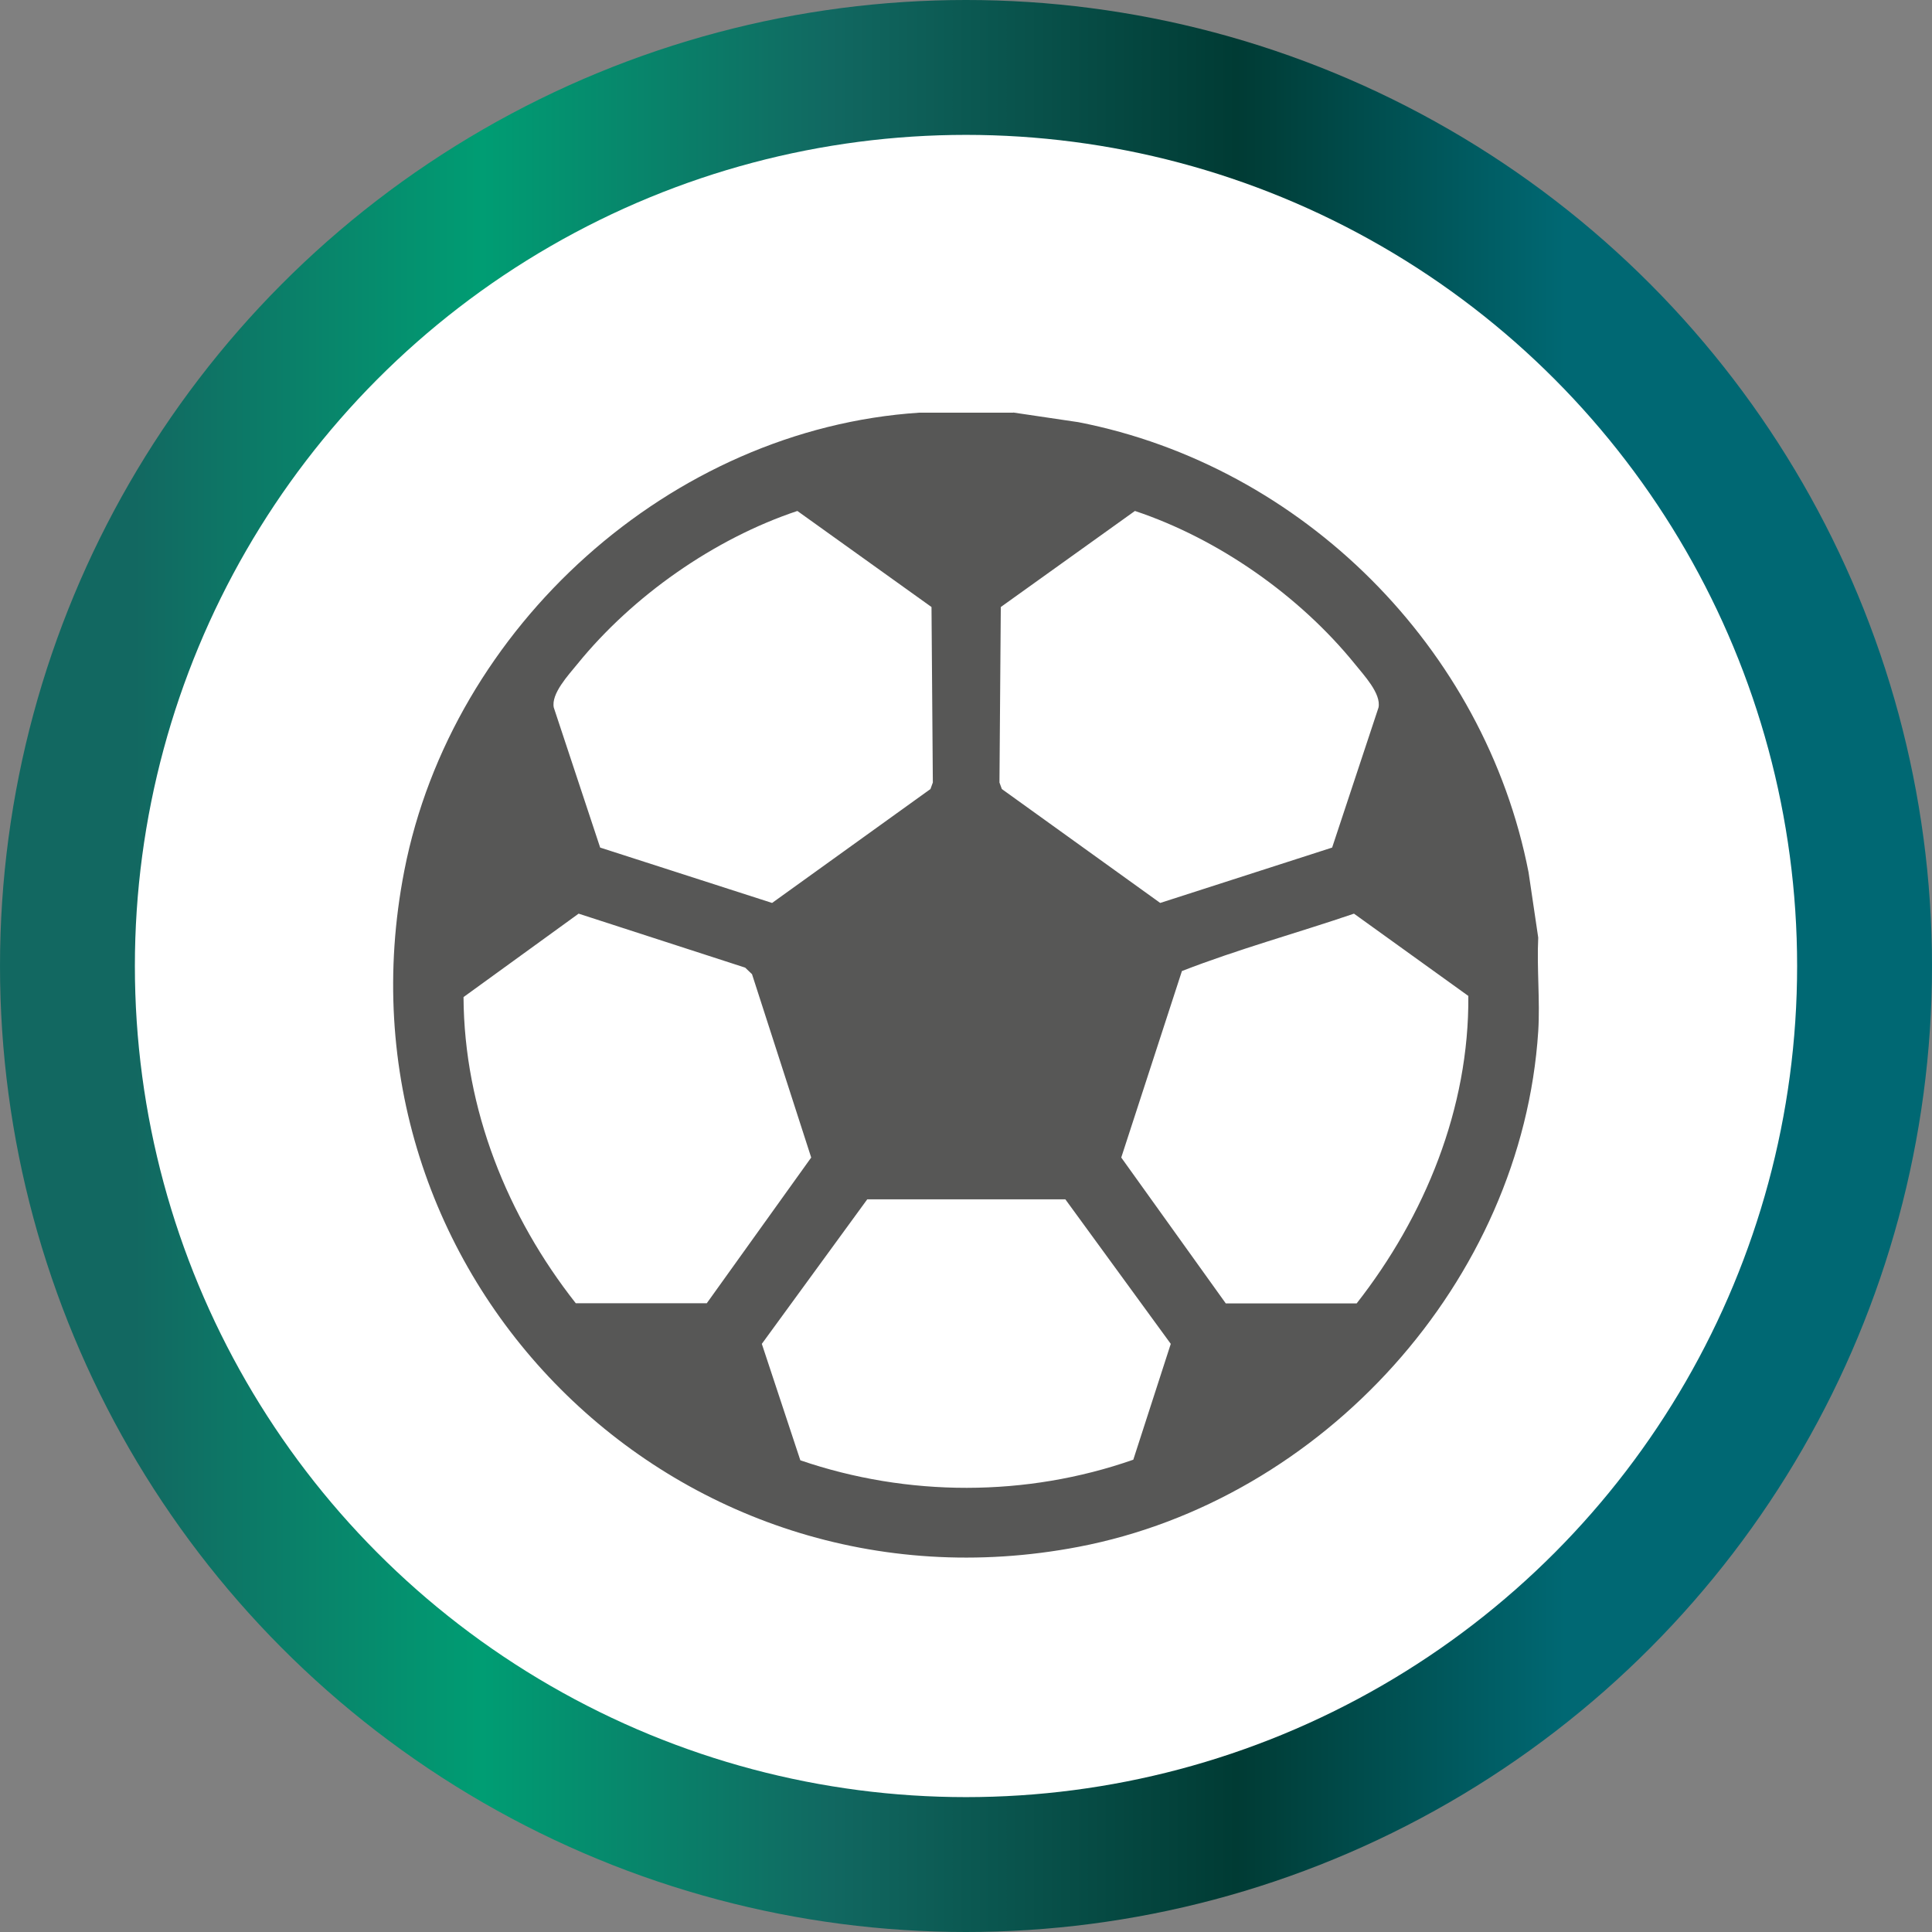
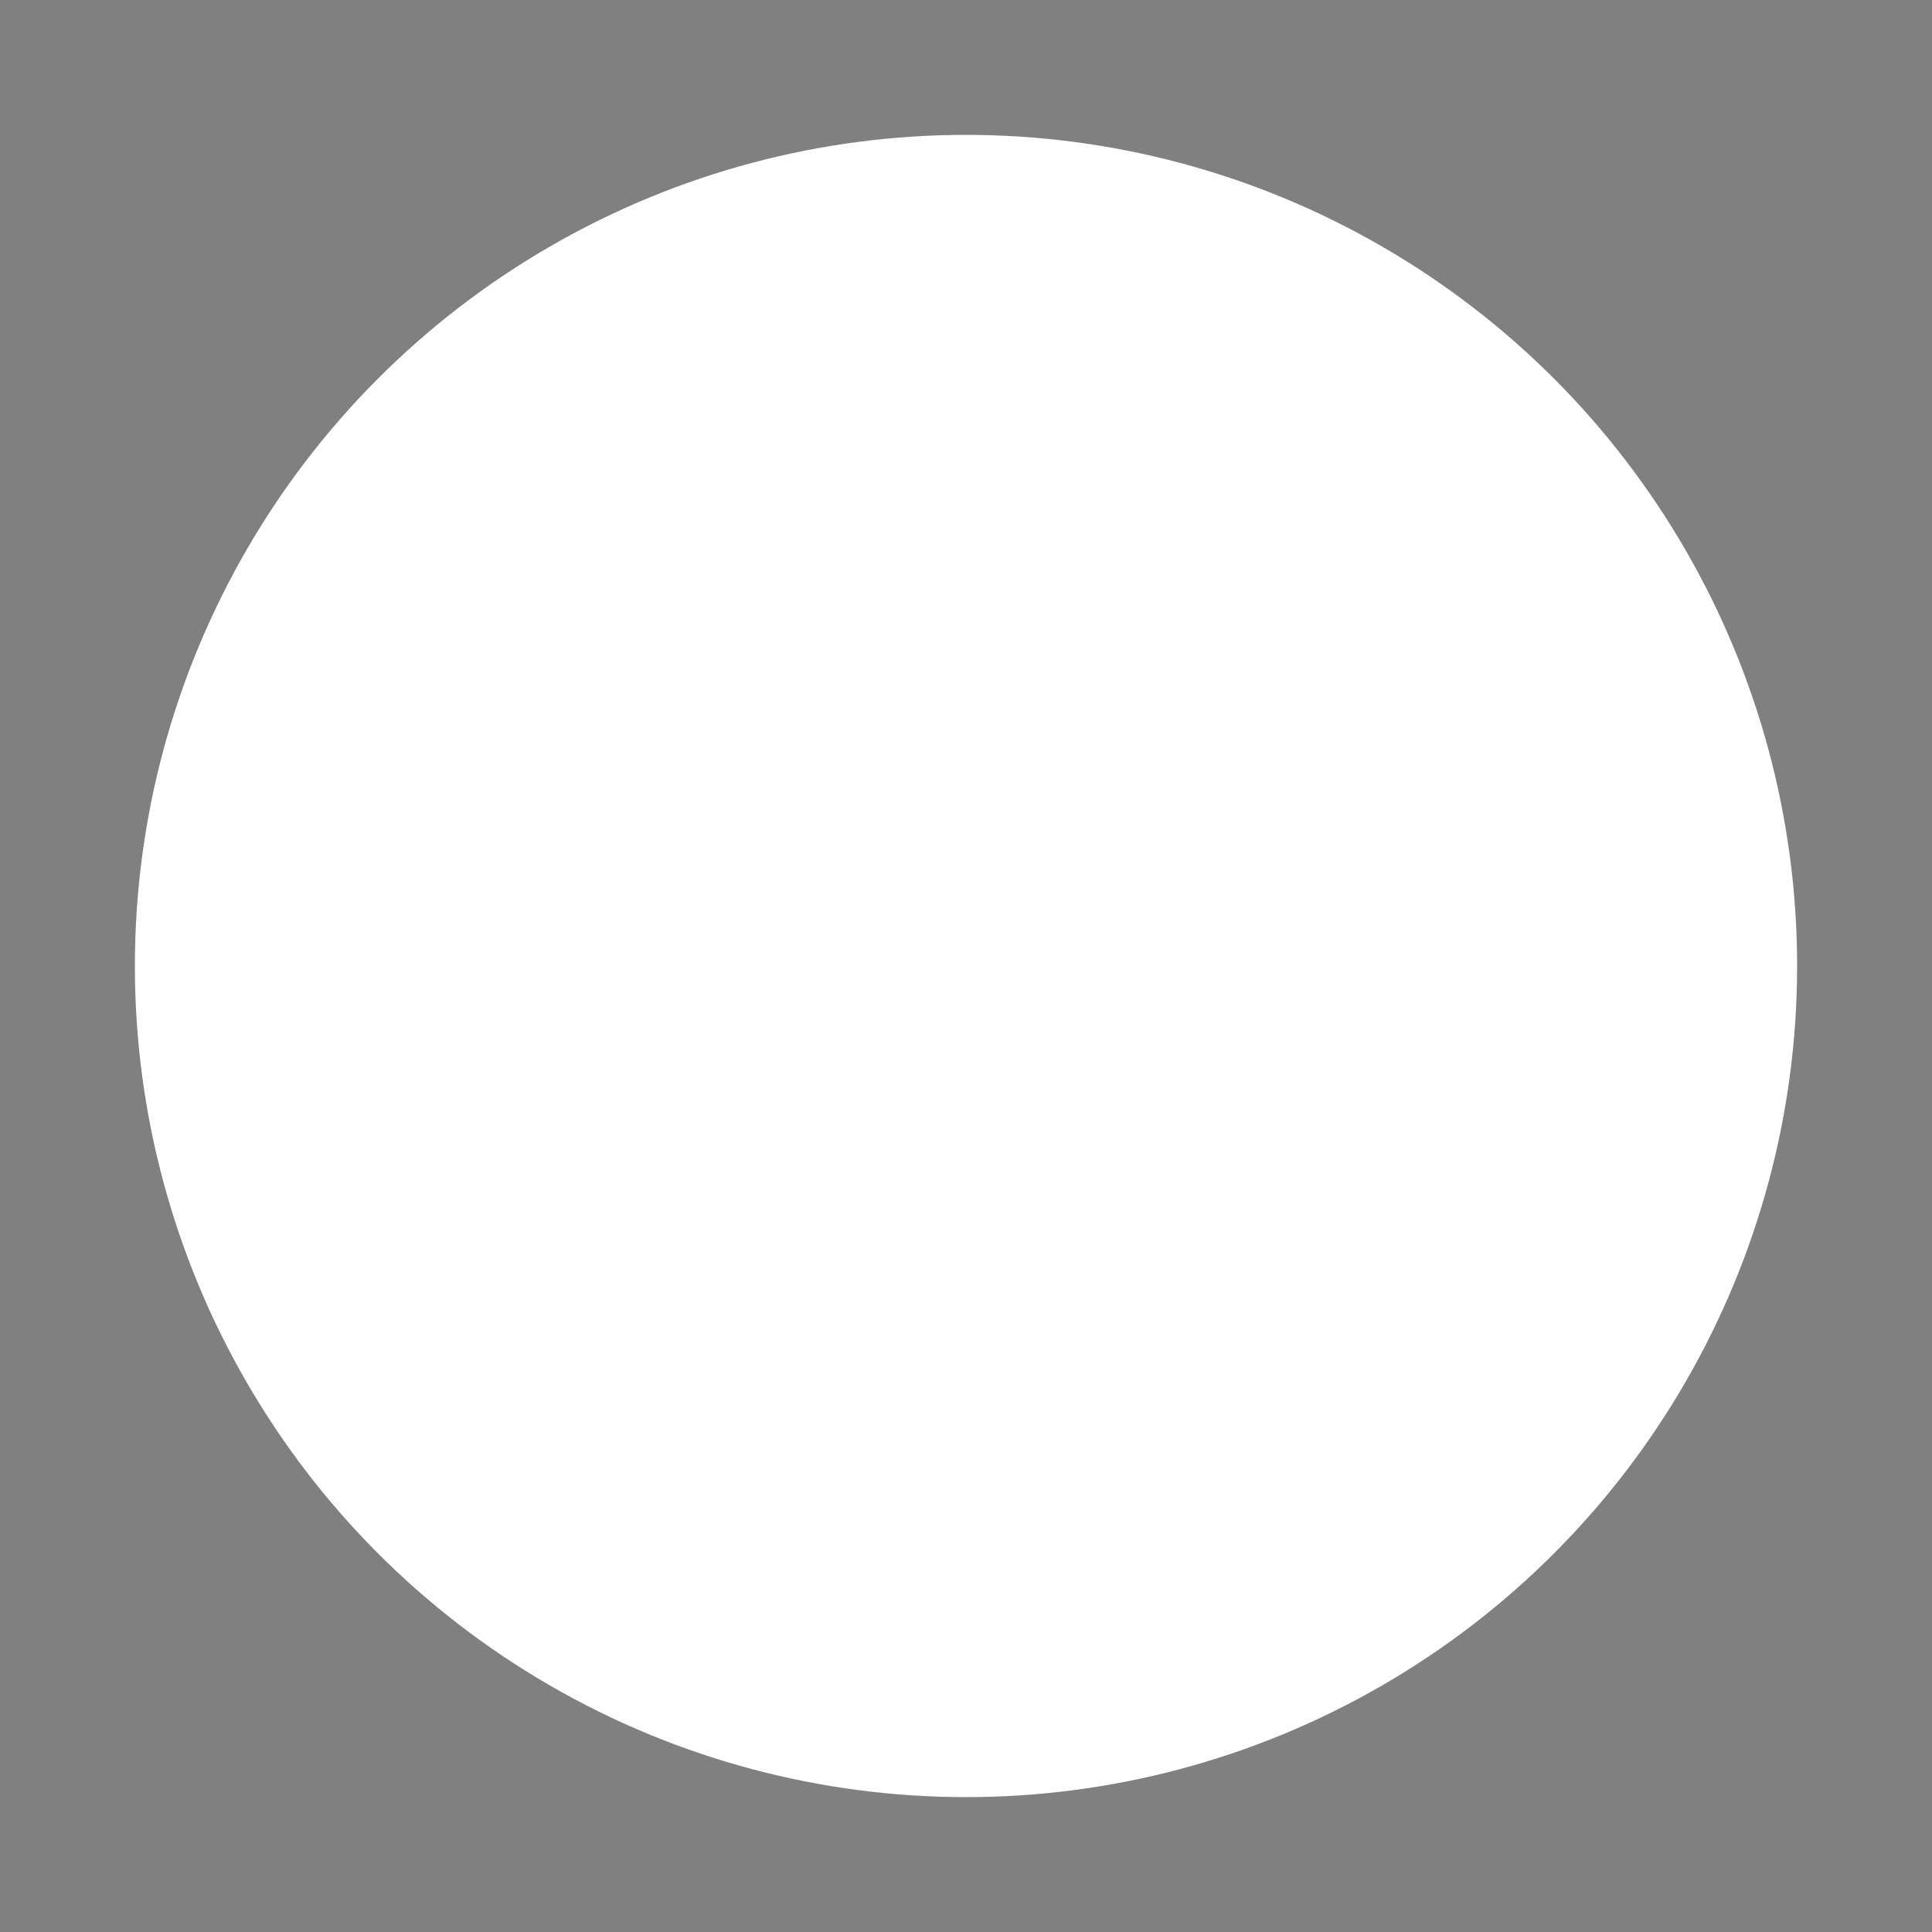
<svg xmlns="http://www.w3.org/2000/svg" id="Capa_1" data-name="Capa 1" viewBox="0 0 129.92 129.92">
  <rect x="0" y="0" width="129.92" height="129.92" fill="#808080" stroke="none" />
  <defs>
    <style>      .cls-1 {        fill: url(#Degradado_sin_nombre_5);      }      .cls-2 {        fill: #fff;      }      .cls-3 {        fill: #575756;      }    </style>
    <linearGradient id="Degradado_sin_nombre_5" data-name="Degradado sin nombre 5" x1="0" y1="64.96" x2="129.92" y2="64.96" gradientUnits="userSpaceOnUse">
      <stop offset=".07" stop-color="#126861" />
      <stop offset=".25" stop-color="#009d73" />
      <stop offset=".43" stop-color="#116861" />
      <stop offset=".64" stop-color="#003b34" />
      <stop offset=".81" stop-color="#006873" />
    </linearGradient>
  </defs>
  <g>
-     <circle class="cls-1" cx="64.96" cy="64.96" r="64.96" />
    <circle class="cls-2" cx="64.96" cy="64.96" r="55.89" />
  </g>
-   <path class="cls-3" d="M68.13,27.74l4.39.65c15.08,2.94,27.33,15.19,30.27,30.27l.65,4.39c-.1,2.07.13,4.26,0,6.31-1.09,16.78-14.47,31.52-30.92,34.66-27.14,5.19-50.63-18.35-45.33-45.48,3.2-16.39,17.9-29.7,34.64-30.79h6.31ZM40.37,57l11.55,3.72,10.65-7.66.16-.44-.09-11.8-9.02-6.46c-5.6,1.87-11.07,5.71-14.79,10.29-.61.75-1.78,2-1.59,2.93l3.12,9.42ZM89.58,57l3.12-9.42c.19-.94-.99-2.18-1.59-2.93-3.72-4.59-9.18-8.42-14.79-10.29l-9.02,6.46-.09,11.8.16.44,10.65,7.66,11.55-3.72ZM47.52,87.65l7.03-9.81-3.98-12.33-.46-.44-11.2-3.63-7.74,5.61c.04,7.52,2.95,14.75,7.55,20.59h8.8ZM98.75,66.98l-7.7-5.54c-3.84,1.31-7.8,2.39-11.57,3.86l-4.08,12.54,7.03,9.81h8.8c4.59-5.86,7.57-13.13,7.51-20.67ZM76.21,98.16l2.52-7.79-7.09-9.72h-13.32l-7.09,9.72,2.59,7.83c7.21,2.47,15.19,2.48,22.39-.04Z" />
</svg>